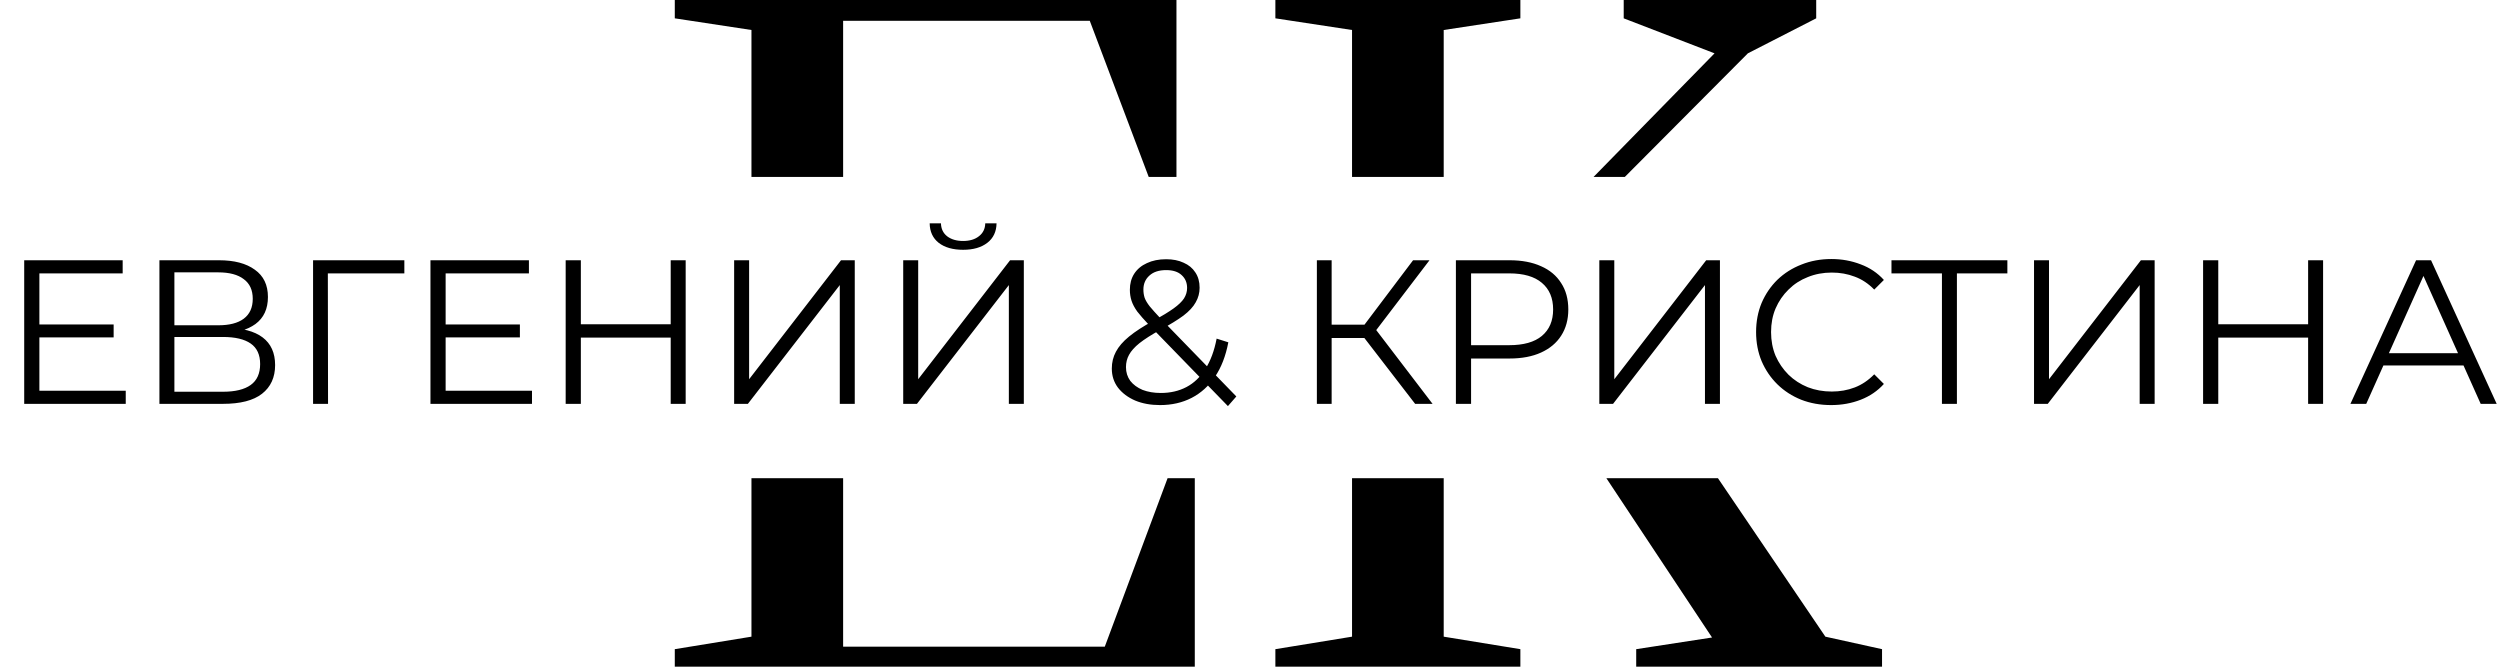
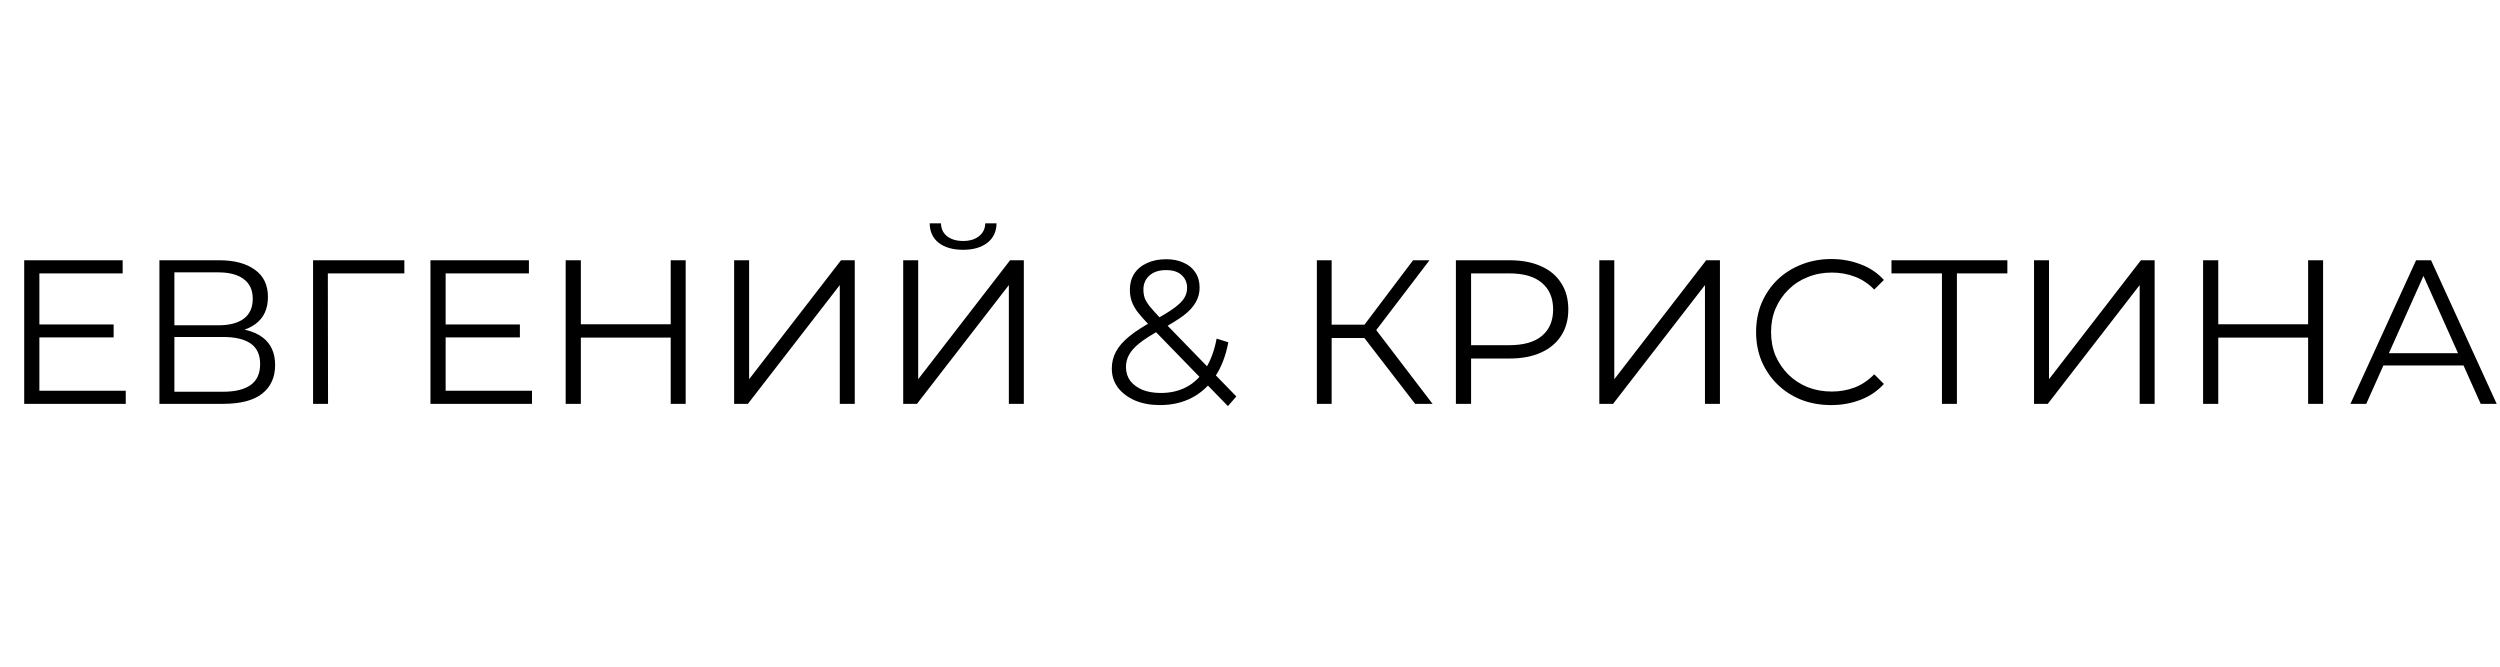
<svg xmlns="http://www.w3.org/2000/svg" width="1950" height="520" viewBox="0 0 1950 520" fill="none">
-   <path fill-rule="evenodd" clip-rule="evenodd" d="M526.336 506.35V520H931.936V373H910.712L861.736 504.4H657.636V373H586.136V496.6L526.336 506.35ZM586.136 138H657.636V16.25H850.036L895.991 138H917.636V0H526.336V14.3L586.136 23.4V138ZM1054.59 373V496.6L994.793 506.35V520H1185.89V506.35L1126.09 496.6V373H1054.59ZM1252.98 373L1335.39 497.25L1276.24 506.35V520H1467.99V506.35L1423.79 496.6L1340 373H1252.98ZM1267.37 138L1363.34 41.6L1416.64 14.3V0H1266.49V14.3L1337.34 41.6L1242.98 138H1267.37ZM1126.09 138H1054.59V23.4L994.793 14.3V0H1185.89V14.3L1126.09 23.4V138Z" fill="black" />
  <path d="M29.44 253.08H88.64V263.16H29.44V253.08ZM30.72 304.76H98.08V315H18.88V203H95.68V213.24H30.72V304.76ZM124.349 315V203H170.909C182.749 203 192.029 205.453 198.749 210.36C205.575 215.16 208.989 222.253 208.989 231.64C208.989 240.92 205.735 247.96 199.229 252.76C192.722 257.453 184.189 259.8 173.629 259.8L176.349 255.8C188.829 255.8 198.322 258.253 204.829 263.16C211.335 268.067 214.589 275.267 214.589 284.76C214.589 294.36 211.175 301.827 204.349 307.16C197.629 312.387 187.495 315 173.949 315H124.349ZM136.029 305.56H173.949C183.442 305.56 190.642 303.8 195.549 300.28C200.455 296.76 202.909 291.32 202.909 283.96C202.909 276.707 200.455 271.373 195.549 267.96C190.642 264.547 183.442 262.84 173.949 262.84H136.029V305.56ZM136.029 253.72H170.269C178.909 253.72 185.522 252.013 190.109 248.6C194.802 245.08 197.149 239.907 197.149 233.08C197.149 226.253 194.802 221.133 190.109 217.72C185.522 214.2 178.909 212.44 170.269 212.44H136.029V253.72ZM244.193 315V203H315.393V213.24H252.673L255.713 210.2L255.873 315H244.193ZM346.315 253.08H405.515V263.16H346.315V253.08ZM347.595 304.76H414.955V315H335.755V203H412.555V213.24H347.595V304.76ZM523.144 203H534.824V315H523.144V203ZM453.064 315H441.224V203H453.064V315ZM524.264 263.32H451.784V252.92H524.264V263.32ZM572.63 315V203H584.31V295.8L655.99 203H666.71V315H655.03V222.36L583.35 315H572.63ZM704.505 315V203H716.185V295.8L787.865 203H798.585V315H786.905V222.36L715.225 315H704.505ZM751.225 194.84C743.225 194.84 736.878 193.027 732.185 189.4C727.598 185.773 725.252 180.707 725.145 174.2H733.945C734.052 178.467 735.652 181.827 738.745 184.28C741.945 186.733 746.105 187.96 751.225 187.96C756.345 187.96 760.452 186.733 763.545 184.28C766.745 181.827 768.398 178.467 768.505 174.2H777.305C777.198 180.707 774.798 185.773 770.105 189.4C765.412 193.027 759.118 194.84 751.225 194.84ZM904.815 315.96C897.562 315.96 891.108 314.787 885.455 312.44C879.802 309.987 875.322 306.627 872.015 302.36C868.815 298.093 867.215 293.133 867.215 287.48C867.215 282.68 868.282 278.307 870.415 274.36C872.548 270.307 875.962 266.36 880.655 262.52C885.455 258.573 891.802 254.467 899.695 250.2C906.415 246.467 911.642 243.267 915.375 240.6C919.215 237.827 921.935 235.213 923.535 232.76C925.135 230.2 925.935 227.48 925.935 224.6C925.935 220.44 924.495 217.08 921.615 214.52C918.842 211.96 914.842 210.68 909.615 210.68C903.962 210.68 899.588 212.12 896.495 215C893.402 217.773 891.855 221.4 891.855 225.88C891.855 228.12 892.175 230.253 892.815 232.28C893.562 234.307 894.895 236.547 896.815 239C898.842 241.453 901.615 244.547 905.135 248.28L964.335 309.24L957.775 316.76L896.015 253.24C892.282 249.293 889.295 245.88 887.055 243C884.922 240.013 883.428 237.187 882.575 234.52C881.722 231.853 881.295 229.027 881.295 226.04C881.295 221.24 882.415 217.08 884.655 213.56C887.002 209.933 890.308 207.16 894.575 205.24C898.842 203.213 903.855 202.2 909.615 202.2C914.842 202.2 919.375 203.107 923.215 204.92C927.162 206.627 930.202 209.133 932.335 212.44C934.575 215.747 935.695 219.747 935.695 224.44C935.695 228.493 934.682 232.28 932.655 235.8C930.735 239.32 927.535 242.787 923.055 246.2C918.575 249.507 912.495 253.24 904.815 257.4C898.095 261.133 892.762 264.547 888.815 267.64C884.975 270.733 882.255 273.773 880.655 276.76C879.055 279.64 878.255 282.84 878.255 286.36C878.255 290.413 879.375 293.987 881.615 297.08C883.962 300.067 887.162 302.413 891.215 304.12C895.375 305.72 900.122 306.52 905.455 306.52C912.922 306.52 919.588 304.973 925.455 301.88C931.322 298.787 936.228 294.093 940.175 287.8C944.228 281.507 947.162 273.613 948.975 264.12L958.095 267C956.068 277.667 952.602 286.627 947.695 293.88C942.788 301.133 936.708 306.627 929.455 310.36C922.202 314.093 913.988 315.96 904.815 315.96ZM1103.8 315L1060.76 259.16L1070.36 253.4L1117.4 315H1103.8ZM1027.16 315V203H1038.68V315H1027.16ZM1035.16 263.64V253.24H1070.2V263.64H1035.16ZM1071.32 260.28L1060.44 258.36L1102.2 203H1115L1071.32 260.28ZM1135.6 315V203H1177.52C1187.01 203 1195.17 204.547 1202 207.64C1208.83 210.627 1214.05 215 1217.68 220.76C1221.41 226.413 1223.28 233.293 1223.28 241.4C1223.28 249.293 1221.41 256.12 1217.68 261.88C1214.05 267.533 1208.83 271.907 1202 275C1195.17 278.093 1187.01 279.64 1177.52 279.64H1142.16L1147.44 274.04V315H1135.6ZM1147.44 275L1142.16 269.24H1177.2C1188.4 269.24 1196.88 266.84 1202.64 262.04C1208.51 257.133 1211.44 250.253 1211.44 241.4C1211.44 232.44 1208.51 225.507 1202.64 220.6C1196.88 215.693 1188.4 213.24 1177.2 213.24H1142.16L1147.44 207.64V275ZM1247.47 315V203H1259.15V295.8L1330.83 203H1341.55V315H1329.87V222.36L1258.19 315H1247.47ZM1428.31 315.96C1419.88 315.96 1412.1 314.573 1404.95 311.8C1397.8 308.92 1391.62 304.92 1386.39 299.8C1381.16 294.68 1377.06 288.653 1374.07 281.72C1371.19 274.787 1369.75 267.213 1369.75 259C1369.75 250.787 1371.19 243.213 1374.07 236.28C1377.06 229.347 1381.16 223.32 1386.39 218.2C1391.72 213.08 1397.96 209.133 1405.11 206.36C1412.26 203.48 1420.04 202.04 1428.47 202.04C1436.58 202.04 1444.2 203.427 1451.35 206.2C1458.5 208.867 1464.52 212.92 1469.43 218.36L1461.91 225.88C1457.32 221.187 1452.26 217.827 1446.71 215.8C1441.16 213.667 1435.19 212.6 1428.79 212.6C1422.07 212.6 1415.83 213.773 1410.07 216.12C1404.31 218.36 1399.3 221.613 1395.03 225.88C1390.76 230.04 1387.4 234.947 1384.95 240.6C1382.6 246.147 1381.43 252.28 1381.43 259C1381.43 265.72 1382.6 271.907 1384.95 277.56C1387.4 283.107 1390.76 288.013 1395.03 292.28C1399.3 296.44 1404.31 299.693 1410.07 302.04C1415.83 304.28 1422.07 305.4 1428.79 305.4C1435.19 305.4 1441.16 304.333 1446.71 302.2C1452.26 300.067 1457.32 296.653 1461.91 291.96L1469.43 299.48C1464.52 304.92 1458.5 309.027 1451.35 311.8C1444.2 314.573 1436.52 315.96 1428.31 315.96ZM1514.71 315V210.04L1517.91 213.24H1475.35V203H1565.75V213.24H1523.35L1526.39 210.04V315H1514.71ZM1586.54 315V203H1598.22V295.8L1669.9 203H1680.62V315H1668.94V222.36L1597.26 315H1586.54ZM1800.33 203H1812.01V315H1800.33V203ZM1730.25 315H1718.41V203H1730.25V315ZM1801.45 263.32H1728.97V252.92H1801.45V263.32ZM1833.34 315L1884.54 203H1896.22L1947.42 315H1934.94L1887.9 209.88H1892.7L1845.66 315H1833.34ZM1853.5 285.08L1857.02 275.48H1922.14L1925.66 285.08H1853.5Z" fill="black" />
</svg>